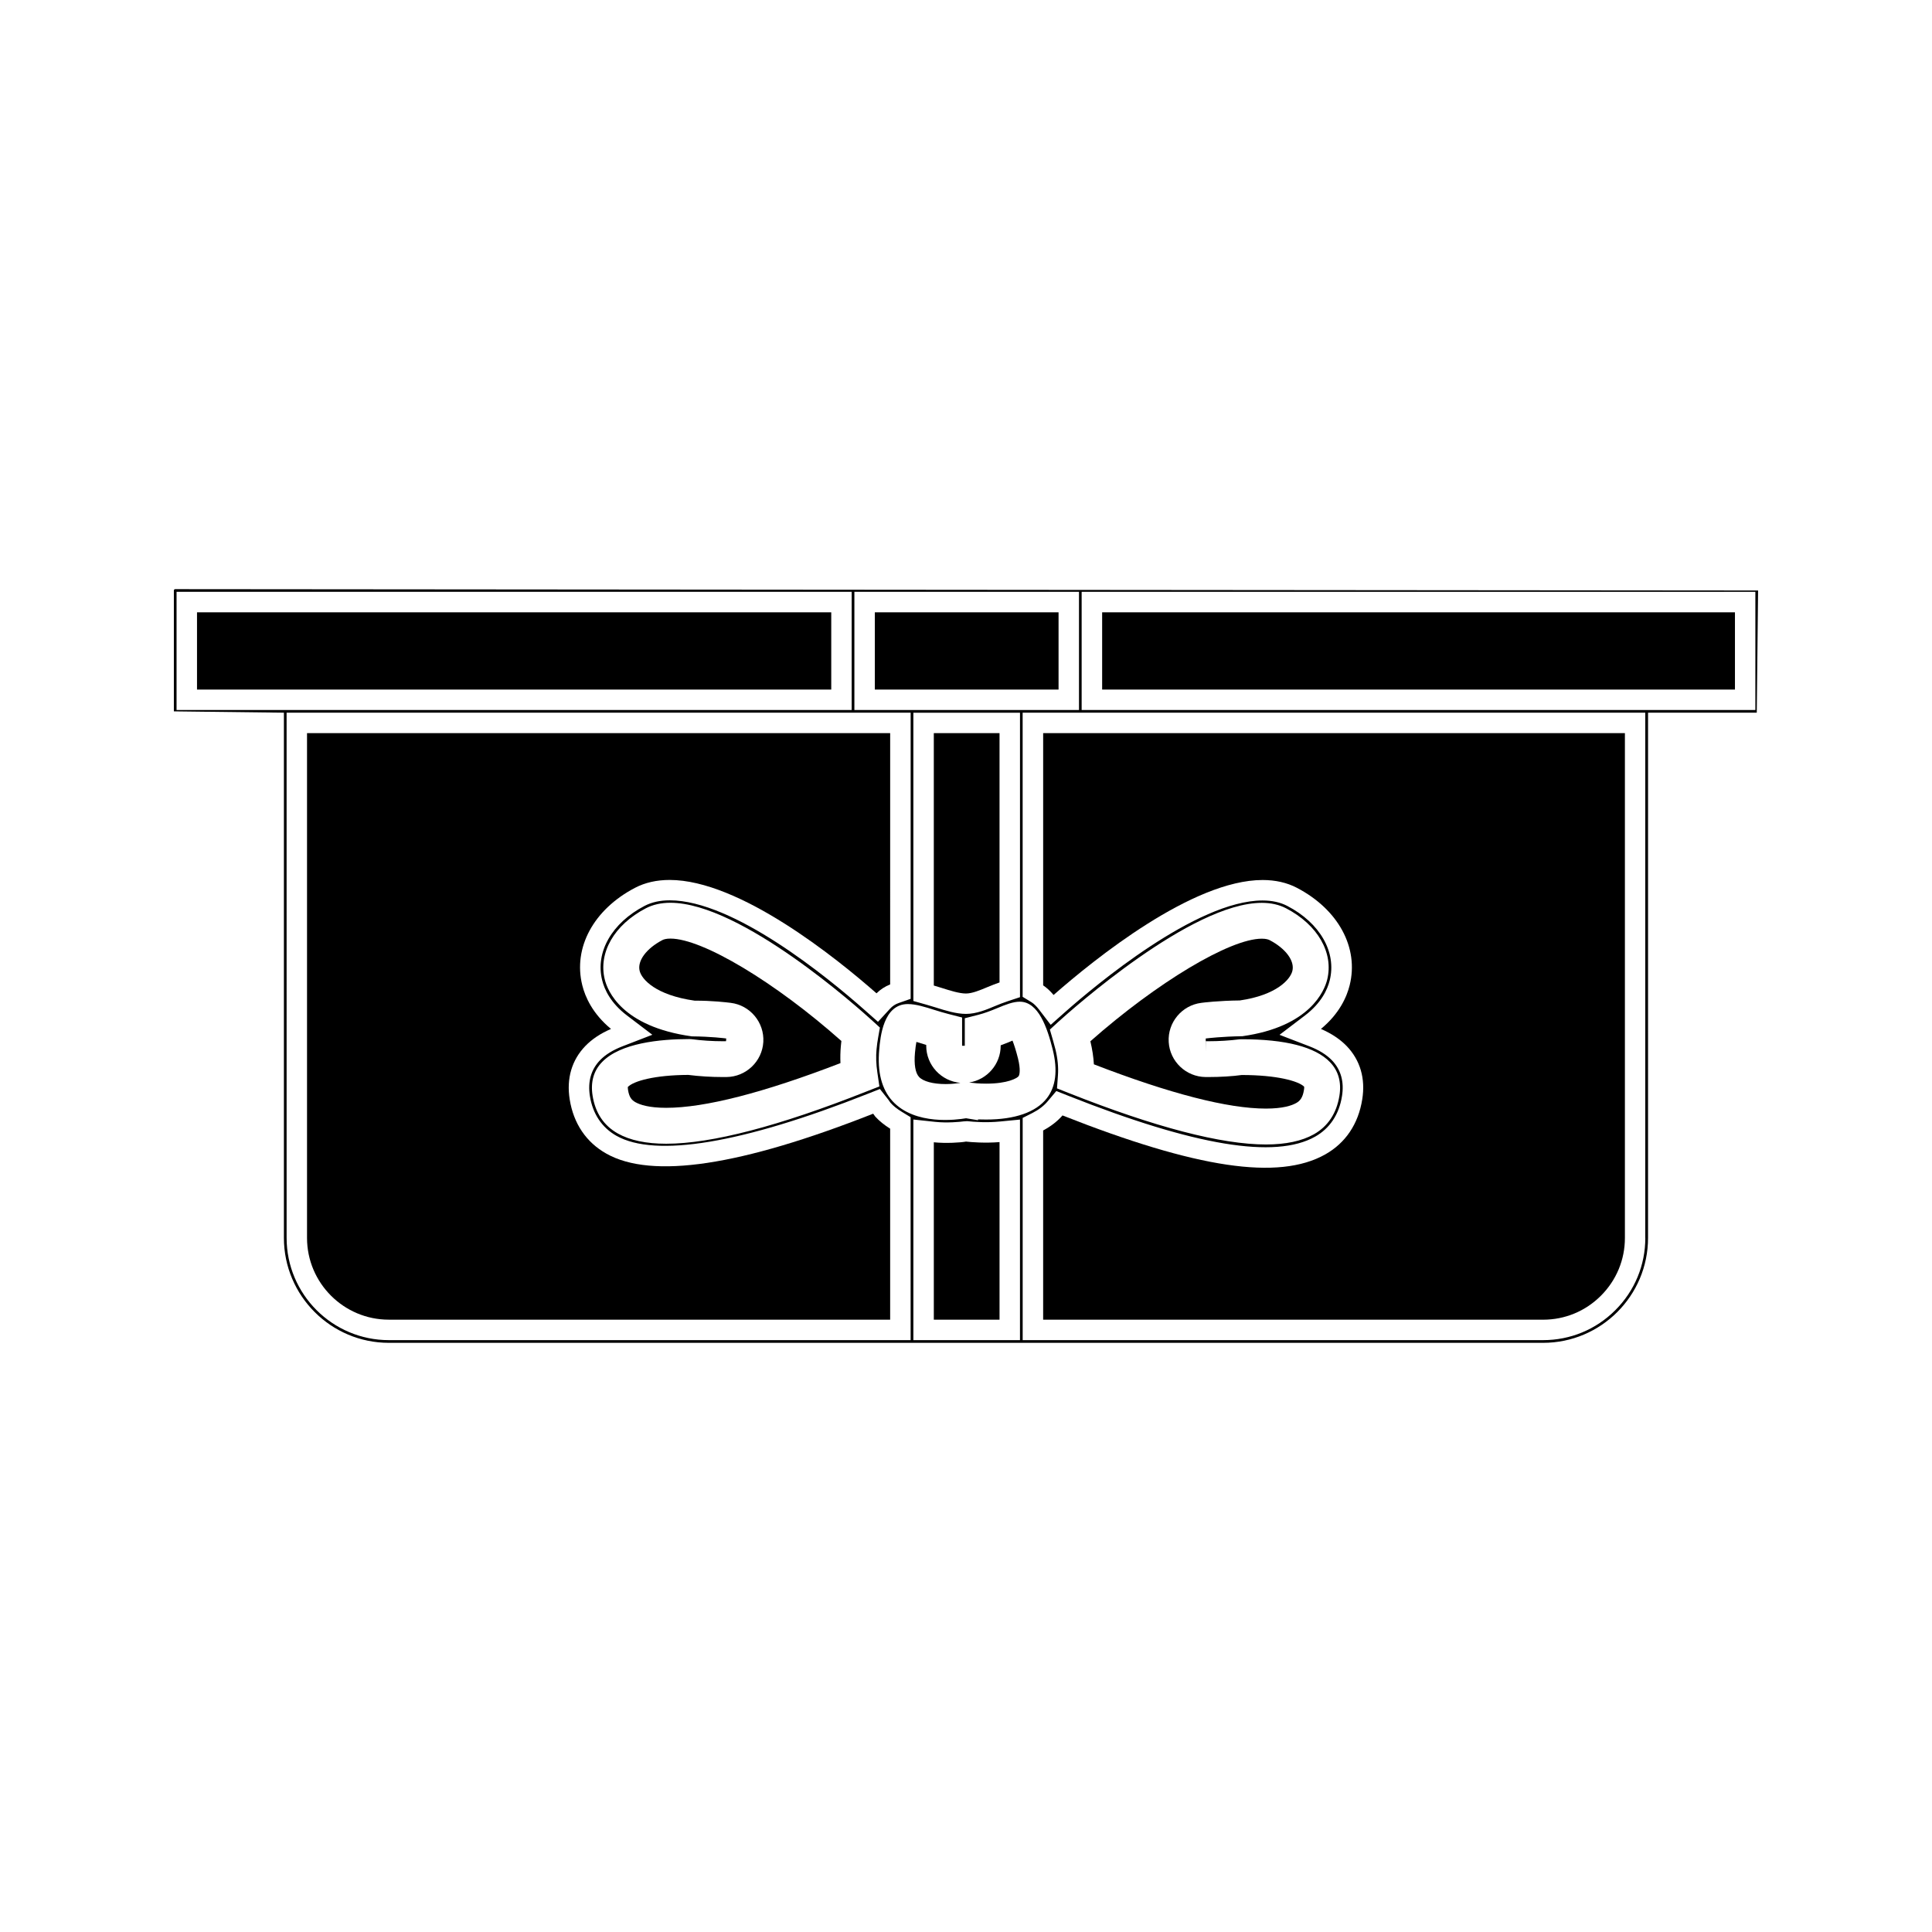
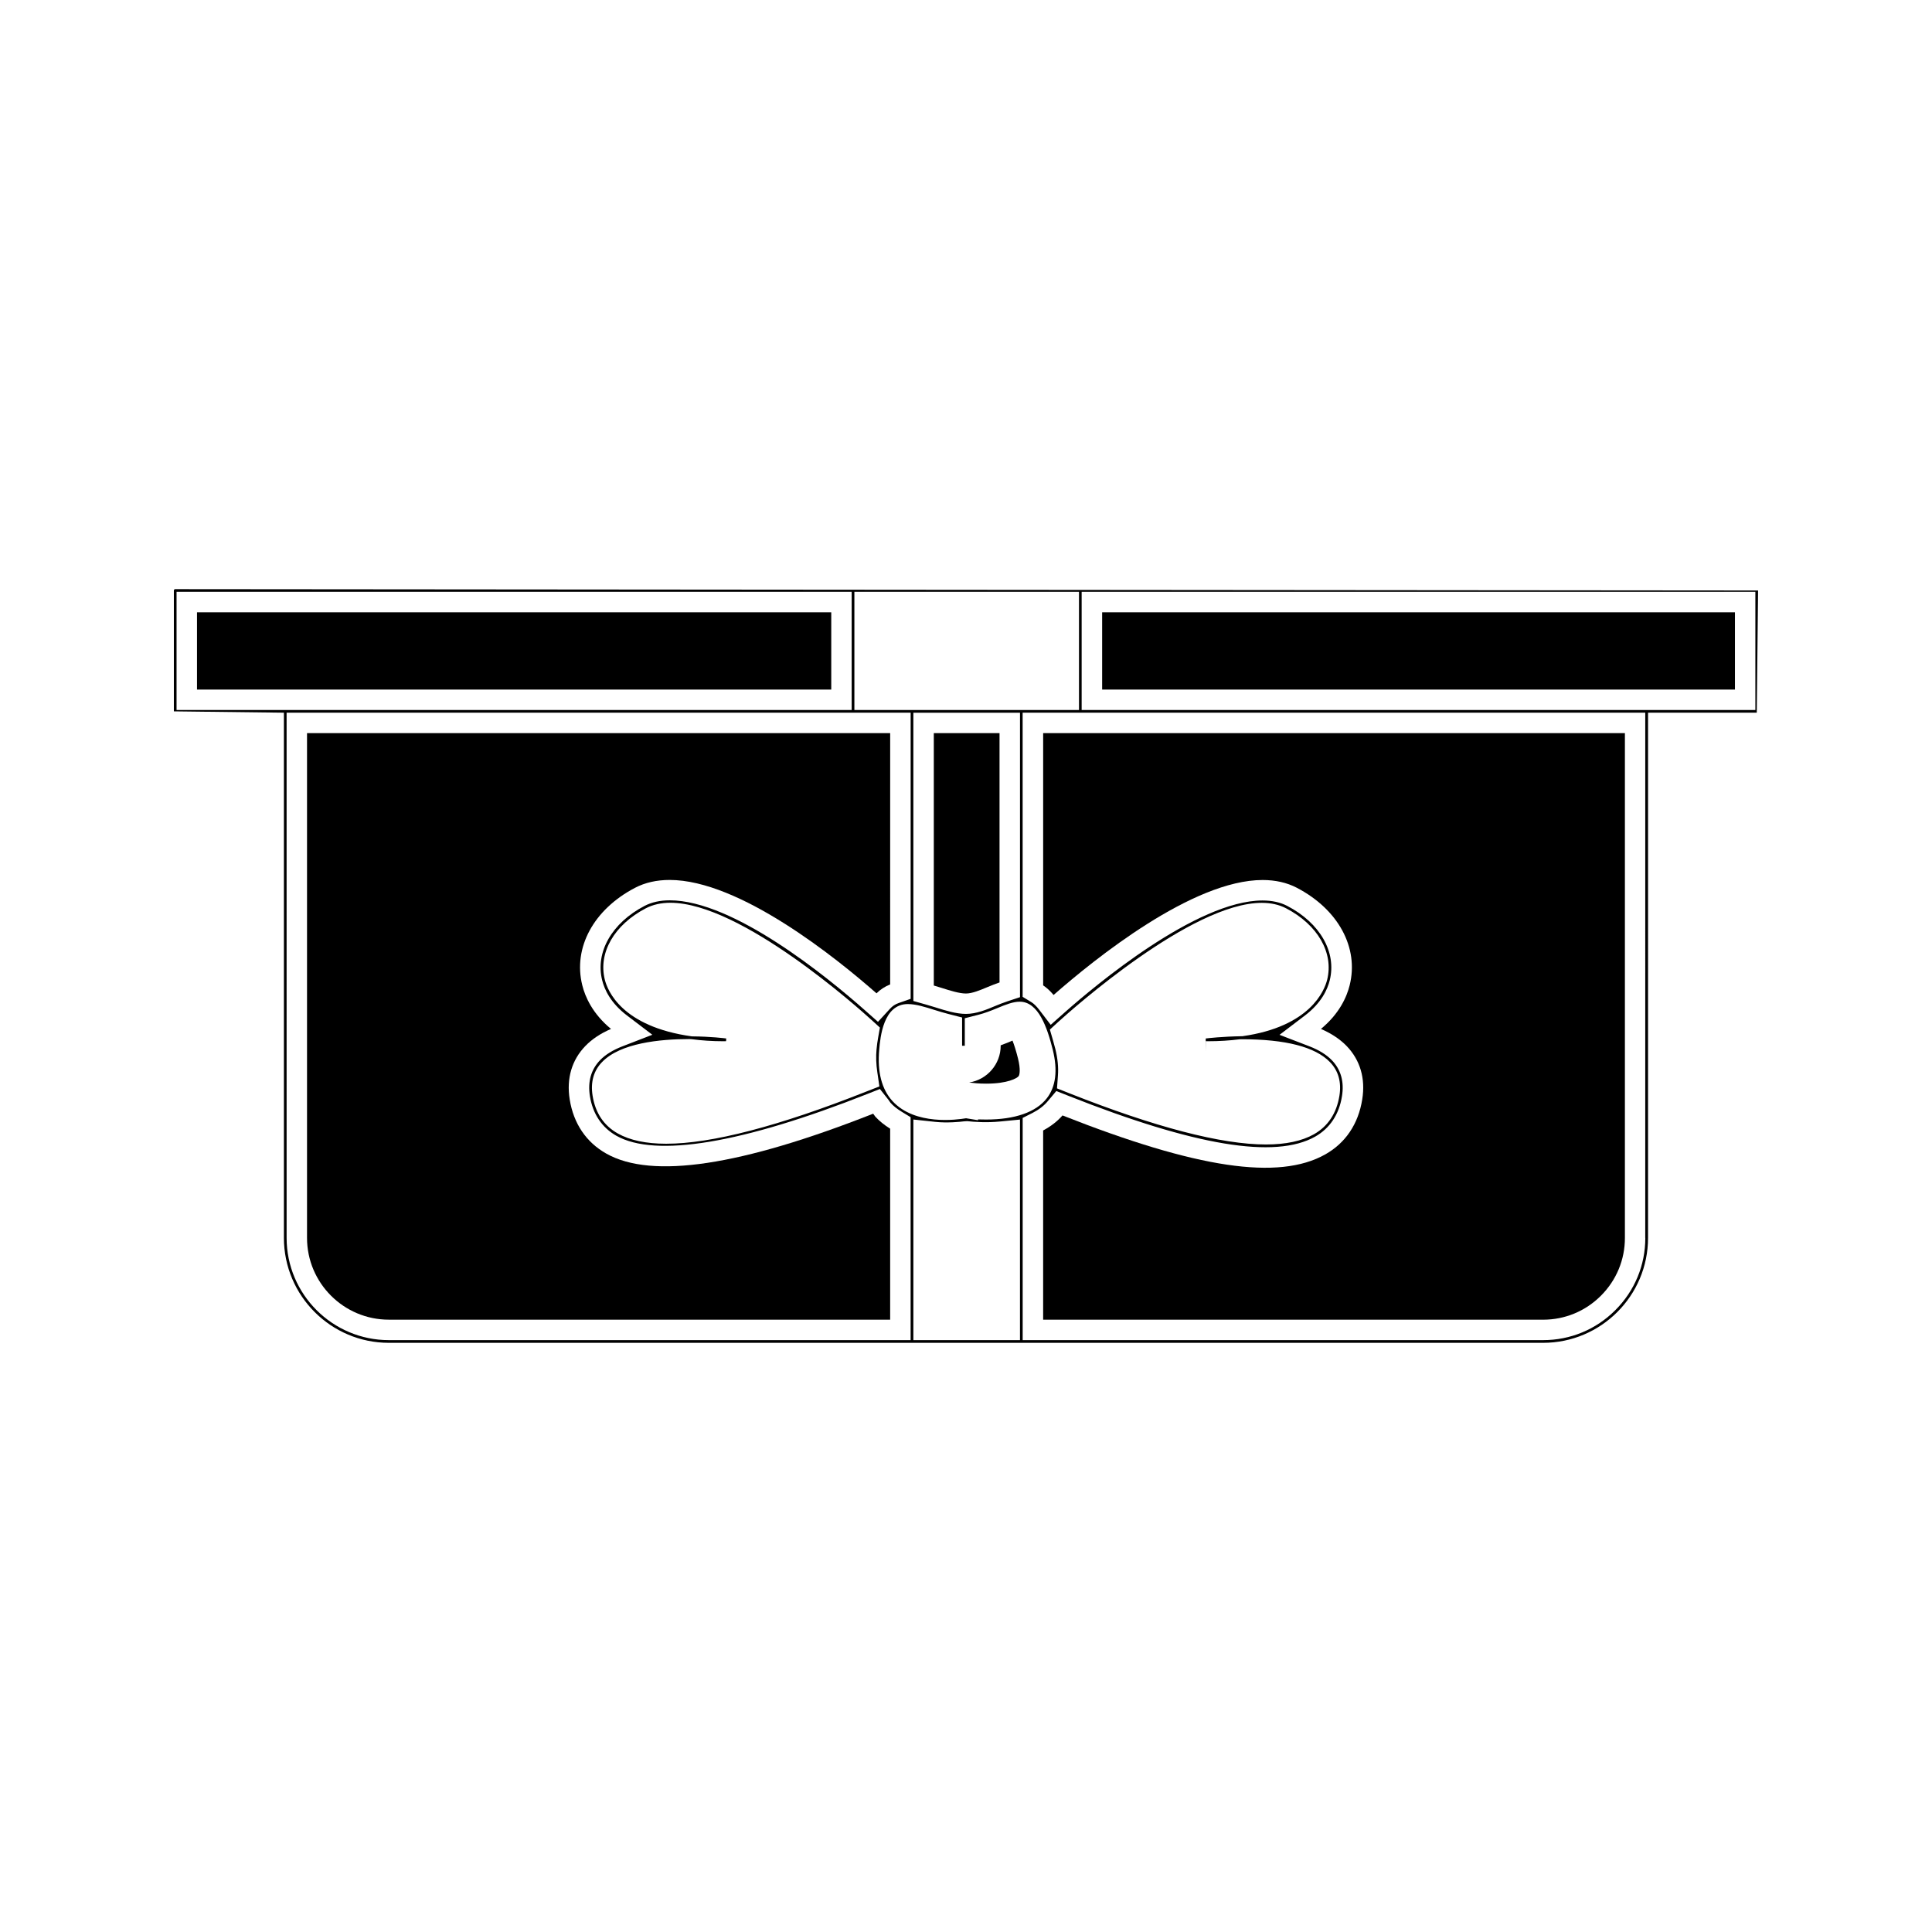
<svg xmlns="http://www.w3.org/2000/svg" fill="#000000" width="800px" height="800px" version="1.1" viewBox="144 144 512 512">
  <g>
    <path d="m399.99 407.29c1.664 0 3.727-0.871 5.727-1.711 1.043-0.426 2.098-0.855 3.168-1.219v-66.074h-17.418v66.891c0.586 0.172 1.227 0.367 2.098 0.637 2.188 0.695 4.648 1.477 6.426 1.477z" />
    <path d="m196.21 306.27h168.08v20.473h-168.08z" />
    <path d="m375.4 439.14c-35.082 13.832-58.613 17.402-70.703 10.586-5.344-3-8.707-7.981-9.723-14.387-0.883-5.535 0.555-10.422 4.16-14.148 1.746-1.805 4.019-3.32 6.785-4.512-4.894-4.047-6.84-8.484-7.606-11.57-2.488-9.957 3-20.102 13.984-25.832 2.656-1.387 5.742-2.082 9.168-2.082 18.52 0 44.152 20.668 54.816 30.043 1.059-1.035 2.25-1.816 3.621-2.352l0.004-66.598h-154.54v133.77c0 11.945 9.723 21.668 21.676 21.668h132.86v-50.613c-1.594-0.996-2.883-2.051-3.926-3.184z" />
-     <path d="m400.01 446.53c-1.457 0.27-5.312 0.52-8.539 0.188v47.012h17.418v-47.062c-3.883 0.309-7.488 0.027-8.879-0.137z" />
-     <path d="m389.46 421.13v-0.215c-0.215-0.074-0.43-0.133-0.641-0.199-0.641-0.203-1.316-0.41-1.961-0.598-0.133 0.707-0.273 1.652-0.383 2.887-0.277 3.059 0.105 5.332 1.066 6.375 1.09 1.203 3.731 1.91 7.07 1.91 1.73 0 3.086-0.195 3.59-0.277 0.094-0.02 0.195-0.035 0.305-0.051-5.062-0.43-9.047-4.672-9.047-9.832z" />
-     <path d="m310.39 432.05v-0.012c-0.012 0-0.047 0.25 0.043 0.82 0.316 1.945 0.98 2.688 1.957 3.234 1.207 0.684 3.606 1.492 8.156 1.492 10.254 0 25.785-3.984 46.184-11.844-0.066-1.527-0.031-3.019 0.105-4.512 0.043-0.457 0.09-0.906 0.141-1.355-17.48-15.539-36.801-27.137-45.301-27.137-1.133 0-1.77 0.211-2.109 0.383-4.289 2.242-6.719 5.527-6.051 8.188 0.555 2.242 4.246 6.414 14.562 7.879 4.688-0.016 8.469 0.445 9.582 0.582 5.133 0.637 8.926 5.18 8.629 10.363-0.305 5.164-4.594 9.246-9.773 9.293l-0.867 0.004c-3.144 0-6.25-0.188-9.246-0.566-8.961 0.039-14.5 1.629-16.012 3.188z" />
    <path d="m412.32 419.77c-0.195 0.09-0.383 0.164-0.535 0.227-0.812 0.34-1.684 0.691-2.594 1.023v0.109c0 4.922-3.633 9.016-8.355 9.742 0.211 0.016 0.414 0.043 0.621 0.074 0.477 0.074 1.938 0.234 3.879 0.234 5.762 0 8.191-1.457 8.598-1.969 0.27-0.34 0.578-1.77-0.156-4.719-0.547-2.18-1.051-3.699-1.457-4.723z" />
    <path d="m436.08 306.27h167.7v20.473h-167.7z" />
    <path d="m423.21 407.68c10.859-9.531 36.805-30.469 55.395-30.469 3.394 0 6.453 0.691 9.074 2.062 10.988 5.731 16.484 15.871 13.996 25.836-0.766 3.074-2.707 7.516-7.609 11.566 2.769 1.203 5.055 2.723 6.797 4.519 3.606 3.738 5.039 8.629 4.144 14.152-1.027 6.508-4.43 11.566-9.82 14.594-12.332 6.938-34.02 3.715-69.609-10.34-1.379 1.57-3.074 2.883-5.133 3.984v50.148h132.5c5.789 0 11.227-2.258 15.32-6.359 4.098-4.098 6.359-9.535 6.352-15.312v-133.77h-154.17v66.84c0.949 0.641 1.867 1.477 2.766 2.551z" />
    <path d="m190.43 300.13c-0.191 0-0.355 0.164-0.355 0.352v32.035l29.164 0.352v139.19c0 15.336 12.473 27.805 27.809 27.805h305.89c15.336 0 27.809-12.469 27.809-27.805l0.004-139.19h28.812l0.348-32.387zm179.99 0.711h59.523v31.316l-59.523-0.004zm93.121 121.79 0.027-2.707 0.625 0.012c2.875 0 5.672-0.172 8.277-0.508l0.547-0.02c11.66 0 19.551 2.035 23.422 6.047 2.246 2.305 3.098 5.312 2.519 8.922-0.754 4.664-3.027 8.102-6.769 10.223-3.18 1.789-7.445 2.699-12.695 2.699-11.844 0-29.379-4.57-52.129-13.578l-3.25-1.289 0.25-3.481c0.156-2.098-0.066-4.43-0.676-6.91-0.188-0.766-0.41-1.562-0.641-2.363l-0.82-2.828 2.18-2.004c3.57-3.234 35.273-31.582 53.977-31.582 2.445 0 4.613 0.488 6.453 1.453 8.375 4.367 12.648 11.793 10.875 18.914-0.723 2.867-4.461 12.426-22.449 14.973-5.469 0.09-9.07 0.523-9.734 0.605zm-40.543-0.422c1.348 5.469 0.809 9.793-1.59 12.859-2.875 3.68-8.434 5.621-16.078 5.621-0.797 0-1.516-0.012-2.156-0.035v0.211l-3.16-0.516c-2.383 0.395-13.508 1.977-19.492-4.543-2.871-3.152-4.051-7.742-3.519-13.648 0.293-3.289 1.074-12.07 7.582-12.07 2.144 0 4.644 0.793 7.059 1.555 1.211 0.383 2.461 0.762 3.746 1.086l3.574 0.918v7.488h0.715v-7.289l3.586-0.914c1.684-0.43 3.332-1.074 4.848-1.699 2.477-1.039 4.371-1.773 6.137-1.773 4.938 0.004 7.277 6.82 8.75 12.75zm-86.586-2.285 0.043-0.719c-0.398-0.051-4.059-0.52-9.094-0.555-18.629-2.586-22.371-12.164-23.082-15.039-1.777-7.106 2.488-14.527 10.867-18.902 1.863-0.973 4.059-1.465 6.519-1.465 18.758 0 50.082 28.109 53.586 31.316l1.93 1.758-0.453 2.574c-0.184 1.008-0.336 2.074-0.438 3.207-0.18 1.941-0.109 3.871 0.211 6.078l0.547 3.738-3.504 1.371c-23.16 9.172-40.988 13.816-53.004 13.816-5.301 0-9.613-0.914-12.82-2.723-3.711-2.082-5.957-5.457-6.676-10.004-0.578-3.617 0.273-6.621 2.516-8.926 4.84-5.023 15.25-6.082 23.129-6.086l0.629 0.035c2.648 0.352 5.441 0.539 8.301 0.539l0.805-0.012h-0.012zm77.898-11.664-3.266 1.082c-1.117 0.363-2.195 0.797-3.242 1.227-2.356 0.996-5.047 2.125-7.809 2.125-2.613 0-5.496-0.906-8.039-1.711-1.051-0.324-1.738-0.535-2.434-0.73l-3.469-0.977-0.004-76.402h28.262zm-223.52-76.102v-31.316h178.91v31.316zm194.54 166.99h-138.28c-14.941 0-27.094-12.145-27.094-27.086l-0.004-139.19h165.38v75.832l-3.184 1.113c-0.914 0.32-1.648 0.805-2.312 1.539l-3.16 3.441-3.5-3.098c-9.891-8.75-34.746-29.105-51.699-29.105-2.547 0-4.785 0.5-6.66 1.477-8.684 4.523-13.098 12.27-11.234 19.715 0.598 2.426 2.219 6.004 6.527 9.289l6.766 5.148-7.93 3.066c-2.508 0.973-4.496 2.199-5.91 3.656-2.402 2.488-3.316 5.688-2.707 9.535 0.75 4.707 3.18 8.344 7.027 10.516 10.359 5.836 33.262 2.066 66.539-11.098l3.289-1.301 2.188 2.769c0.219 0.293 0.41 0.562 0.594 0.844 0.77 0.887 1.773 1.676 3.074 2.465l2.281 1.395 0.004 59.078zm28.984 0h-28.262v-58.465l5.82 0.625c3.082 0.332 6.566 0.004 7.519-0.133l0.922-0.059c1.812 0.203 5.121 0.453 8.77 0.09l5.223-0.508v58.449zm165.71-27.09c0.004 7.223-2.816 14.023-7.941 19.141-5.117 5.133-11.918 7.949-19.145 7.949h-137.92v-58.891l2.609-1.316c1.695-0.871 3.043-1.906 4.09-3.168l2.219-2.641 3.191 1.266c33.566 13.297 54.816 16.789 65.387 10.828 3.898-2.188 6.367-5.91 7.125-10.73 0.621-3.84-0.289-7.043-2.691-9.531-1.41-1.453-3.394-2.691-5.914-3.668l-7.945-3.059 6.773-5.152c4.309-3.285 5.93-6.859 6.527-9.277 1.863-7.453-2.547-15.199-11.242-19.723-1.836-0.965-4.047-1.449-6.566-1.449-17.523 0-44.48 22.633-52.328 29.578l-3.805 3.375-3.094-4.047c-0.715-0.922-1.406-1.59-2.051-1.977l-2.293-1.395v-75.301h165l-0.004 139.19zm29.164-139.9h-178.54v-31.316h178.54z" />
-     <path d="m375.84 306.27h48.688v20.473h-48.688z" />
-     <path d="m486.49 401.32c0.672-2.664-1.762-5.953-6.047-8.188-0.332-0.168-0.949-0.371-2.059-0.371-8.434 0-27.781 11.609-45.422 27.184 0.516 2.164 0.82 4.188 0.93 6.113 20.141 7.777 35.48 11.73 45.594 11.73 4.465 0 6.832-0.797 8.031-1.477 0.977-0.555 1.715-1.363 2.043-3.449 0.109-0.637 0.047-0.883 0.047-0.887-1.523-1.492-7.227-3.086-16.535-3.086-2.43 0.34-5.625 0.539-8.891 0.539l-0.688-0.004c-5.18-0.047-9.477-4.125-9.773-9.293-0.305-5.164 3.496-9.723 8.633-10.363 0.438-0.062 4.586-0.578 10.207-0.637 9.746-1.414 13.379-5.574 13.93-7.812z" />
  </g>
</svg>